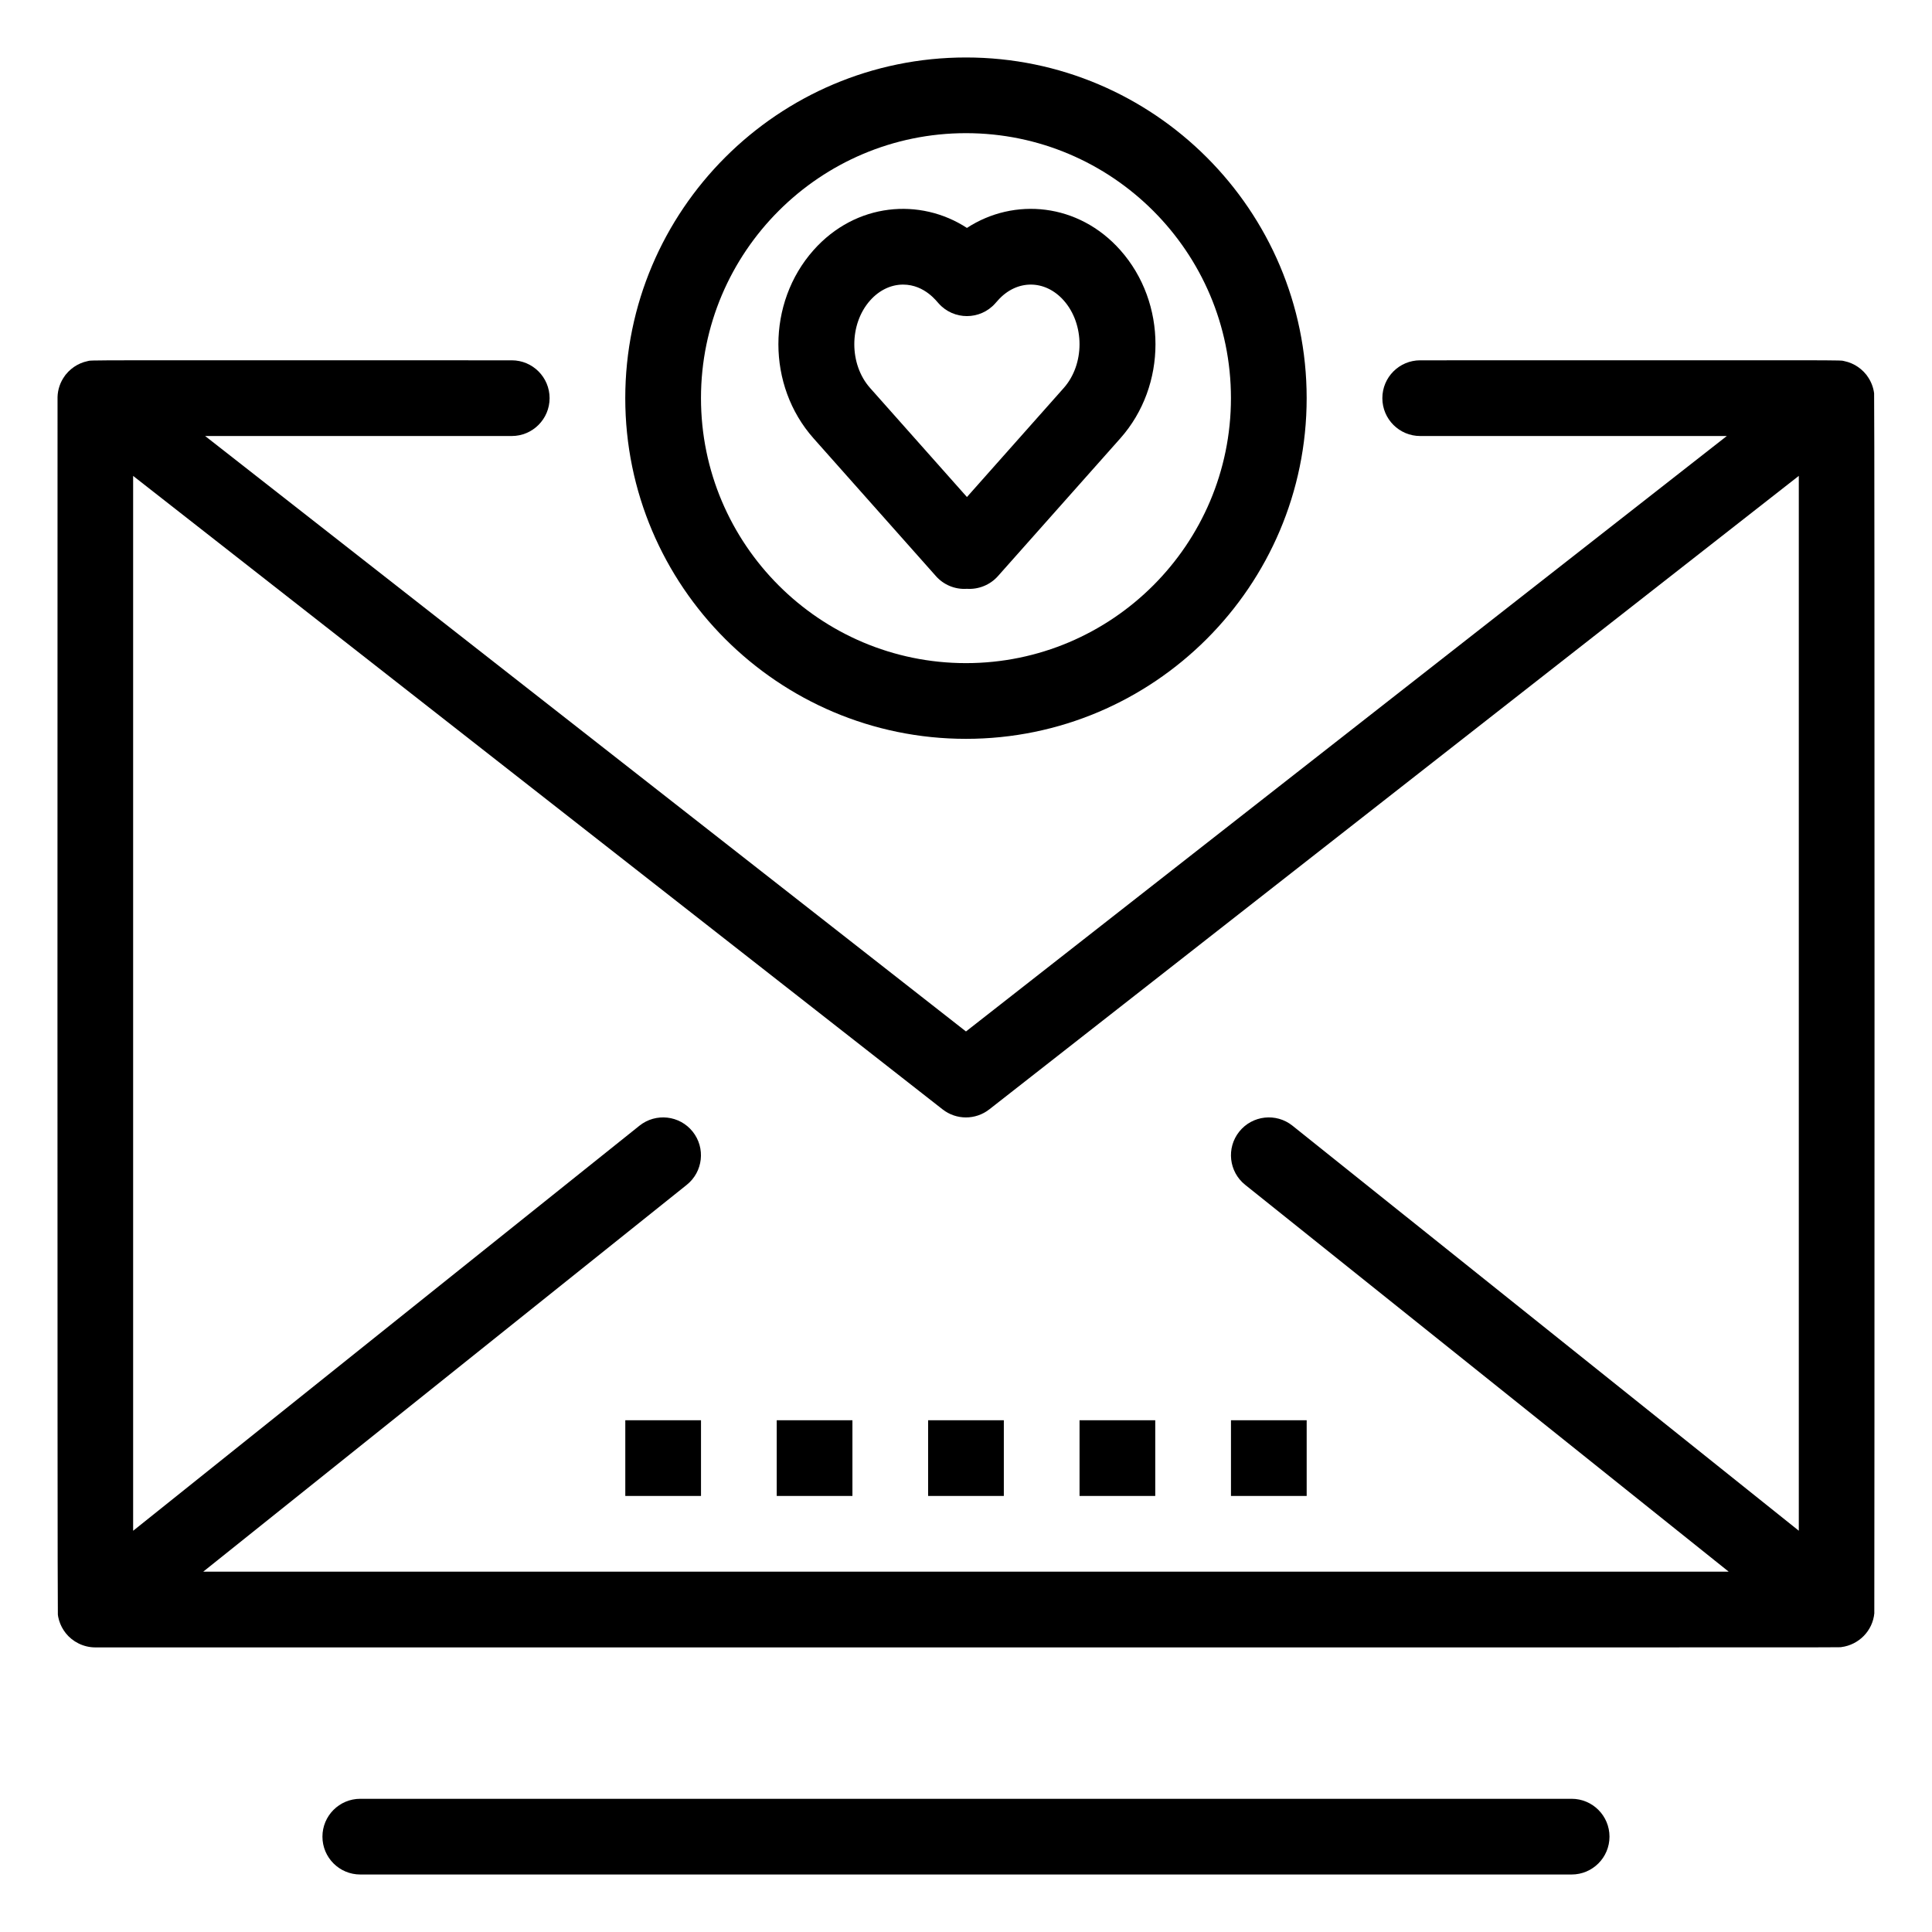
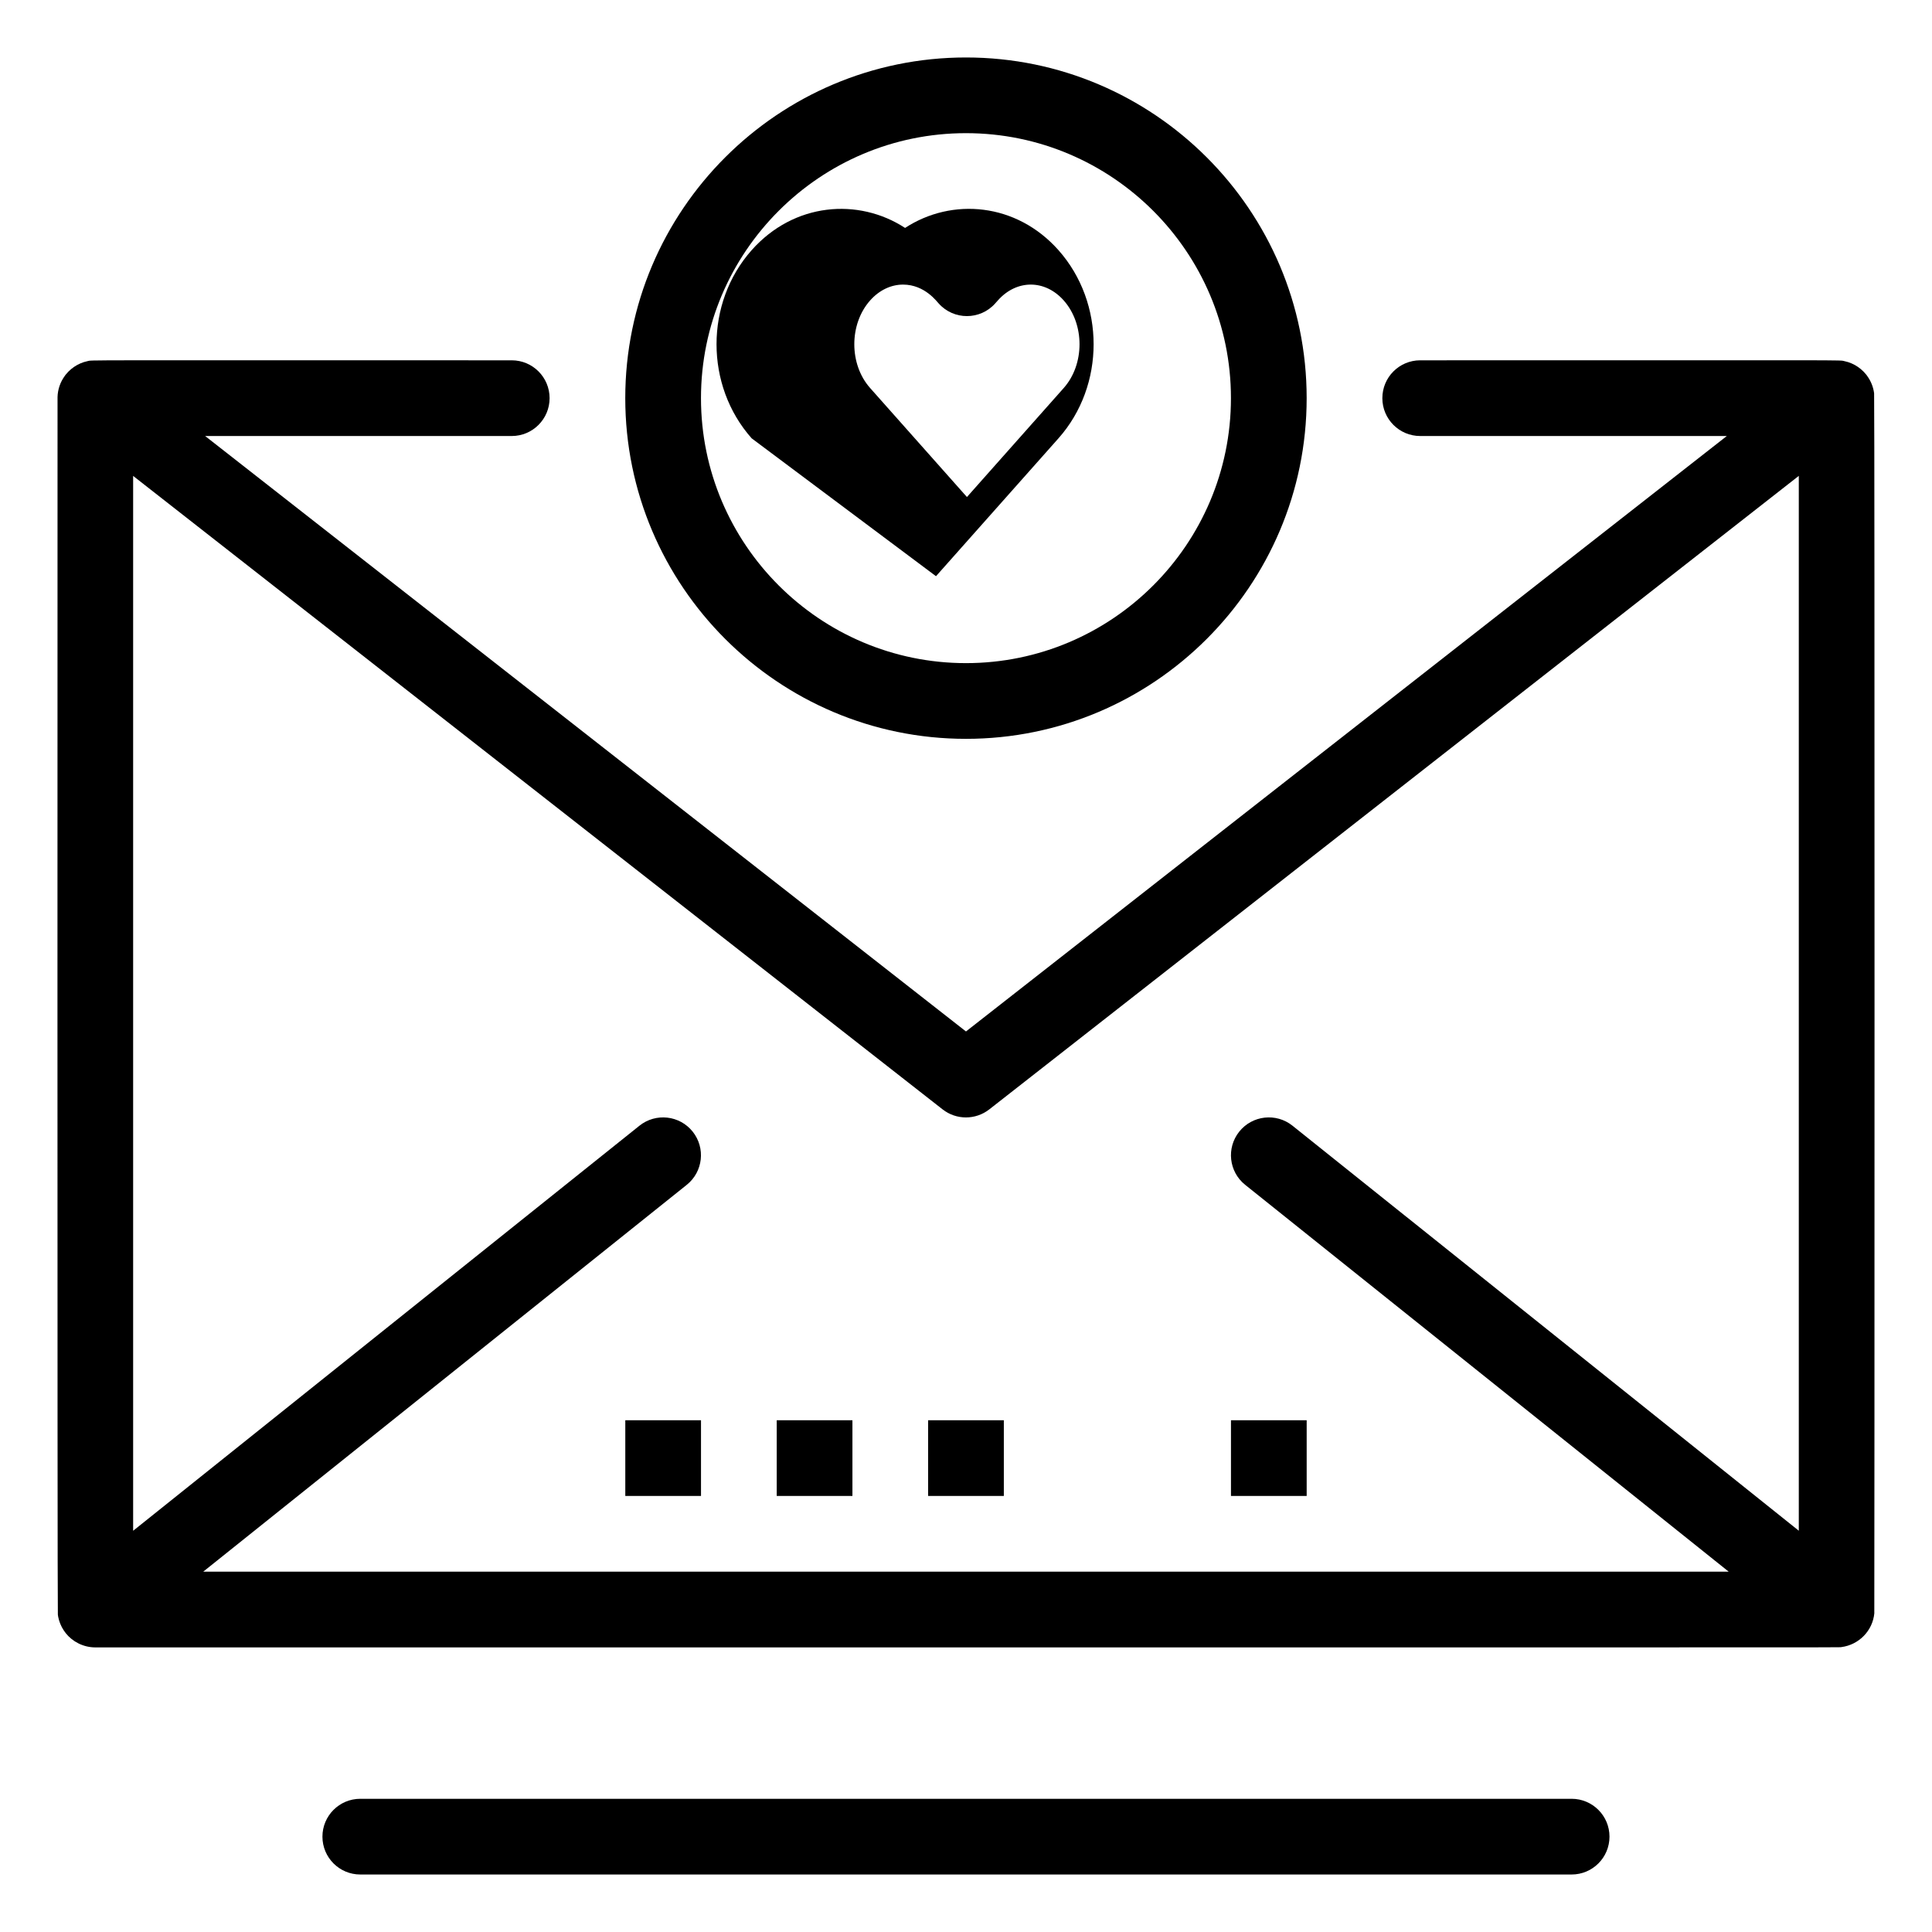
<svg xmlns="http://www.w3.org/2000/svg" fill="#000000" width="800px" height="800px" version="1.1" viewBox="144 144 512 512">
  <g>
    <path d="m560.5 620.7h-321.02c-5.543 0-10.031 4.492-10.031 10.031 0 5.543 4.488 10.031 10.031 10.031h321.02c5.539 0 10.031-4.488 10.031-10.031 0-5.535-4.492-10.031-10.031-10.031z" />
    <path d="m640.71 571.47c0.055-0.598 0.117-322-0.051-323.25-0.207-1.613-0.824-3.219-1.863-4.633-0.059-0.082-0.113-0.168-0.176-0.25-0.078-0.098-0.598-0.695-0.746-0.844-0.098-0.098-0.602-0.57-0.734-0.676-0.055-0.051-0.637-0.5-0.781-0.59-0.051-0.039-0.688-0.43-0.82-0.508-0.078-0.039-0.762-0.371-0.863-0.418-0.129-0.055-0.844-0.32-0.902-0.34-0.156-0.051-0.867-0.23-0.945-0.246-1.621-0.348 5.203-0.227-112.46-0.23-5.543 0-10.031 4.492-10.031 10.031s4.488 10.031 10.031 10.031h81.254l-201.63 157.8-201.63-157.8h81.254c5.539 0 10.031-4.492 10.031-10.031 0-5.539-4.492-10.031-10.031-10.031-117.8 0.004-110.93-0.102-112.46 0.23-0.078 0.016-0.789 0.195-0.945 0.246-0.059 0.02-0.758 0.281-0.902 0.34-0.082 0.035-0.77 0.367-0.863 0.422-0.121 0.07-0.766 0.465-0.82 0.504-0.137 0.086-0.719 0.539-0.781 0.59-0.129 0.102-0.637 0.578-0.734 0.676-0.148 0.148-0.652 0.73-0.746 0.844-0.062 0.078-0.113 0.168-0.172 0.246-1.246 1.688-1.891 3.656-1.945 5.637-0.004 0.215-0.078 321.45 0.086 322.67 0.07 0.539 0.09 0.605 0.188 1 0.117 0.5 0.129 0.52 0.285 0.965 0.152 0.43 0.16 0.465 0.375 0.926 0.188 0.398 0.191 0.422 0.48 0.902 0.199 0.34 0.207 0.363 0.578 0.863 0.062 0.09 0.121 0.176 0.188 0.262 1.773 2.234 4.66 3.766 7.836 3.766 475.89-0.02 461.7 0.043 462.72-0.082 4.586-0.594 8.309-4.277 8.738-9.027zm-234.53-133.48 214.52-167.88v279.55l-134.18-107.34c-4.328-3.461-10.641-2.758-14.105 1.57-3.461 4.328-2.762 10.641 1.57 14.102l128.14 102.52h-404.27l128.14-102.52c4.328-3.461 5.027-9.773 1.57-14.102-3.461-4.328-9.773-5.027-14.102-1.57l-134.18 107.35v-279.55l214.52 167.88c3.629 2.84 8.734 2.84 12.367-0.004z" />
    <path d="m309.71 520.38h20.062v20.062h-20.062z" />
    <path d="m349.84 520.38h20.062v20.062h-20.062z" />
    <path d="m389.96 520.38h20.066v20.062h-20.066z" />
-     <path d="m430.09 520.38h20.062v20.062h-20.062z" />
    <path d="m470.22 520.38h20.062v20.062h-20.062z" />
    <path d="m399.99 339.8c49.781 0 90.289-40.504 90.289-90.289 0-49.781-40.504-90.281-90.289-90.281-49.781 0-90.289 40.5-90.289 90.281 0.004 49.785 40.508 90.289 90.289 90.289zm0-160.51c38.723 0 70.223 31.504 70.223 70.223s-31.504 70.223-70.223 70.223-70.223-31.504-70.223-70.223c0-38.723 31.504-70.223 70.223-70.223z" />
-     <path d="m392.05 296.7c2 2.246 4.984 3.562 8.199 3.34 3.059 0.207 6.137-1.027 8.195-3.34l32.457-36.539c12.418-13.98 12.418-35.883 0-49.867-11.133-12.531-28.164-14.031-40.652-5.891-12.379-8.066-29.445-6.731-40.656 5.891-12.414 13.98-12.414 35.883 0 49.867zm-17.457-73.082c2.406-2.703 5.504-4.199 8.73-4.199 5.844 0 9.086 4.711 9.422 4.981 4.008 4.519 11.043 4.461 14.996 0.004l0.699-0.785c4.977-5.606 12.492-5.594 17.457 0 5.586 6.293 5.586 16.922 0 23.211l-25.648 28.887-25.656-28.887c-5.59-6.285-5.59-16.918 0-23.211z" />
+     <path d="m392.05 296.7l32.457-36.539c12.418-13.98 12.418-35.883 0-49.867-11.133-12.531-28.164-14.031-40.652-5.891-12.379-8.066-29.445-6.731-40.656 5.891-12.414 13.98-12.414 35.883 0 49.867zm-17.457-73.082c2.406-2.703 5.504-4.199 8.73-4.199 5.844 0 9.086 4.711 9.422 4.981 4.008 4.519 11.043 4.461 14.996 0.004l0.699-0.785c4.977-5.606 12.492-5.594 17.457 0 5.586 6.293 5.586 16.922 0 23.211l-25.648 28.887-25.656-28.887c-5.59-6.285-5.59-16.918 0-23.211z" />
  </g>
</svg>